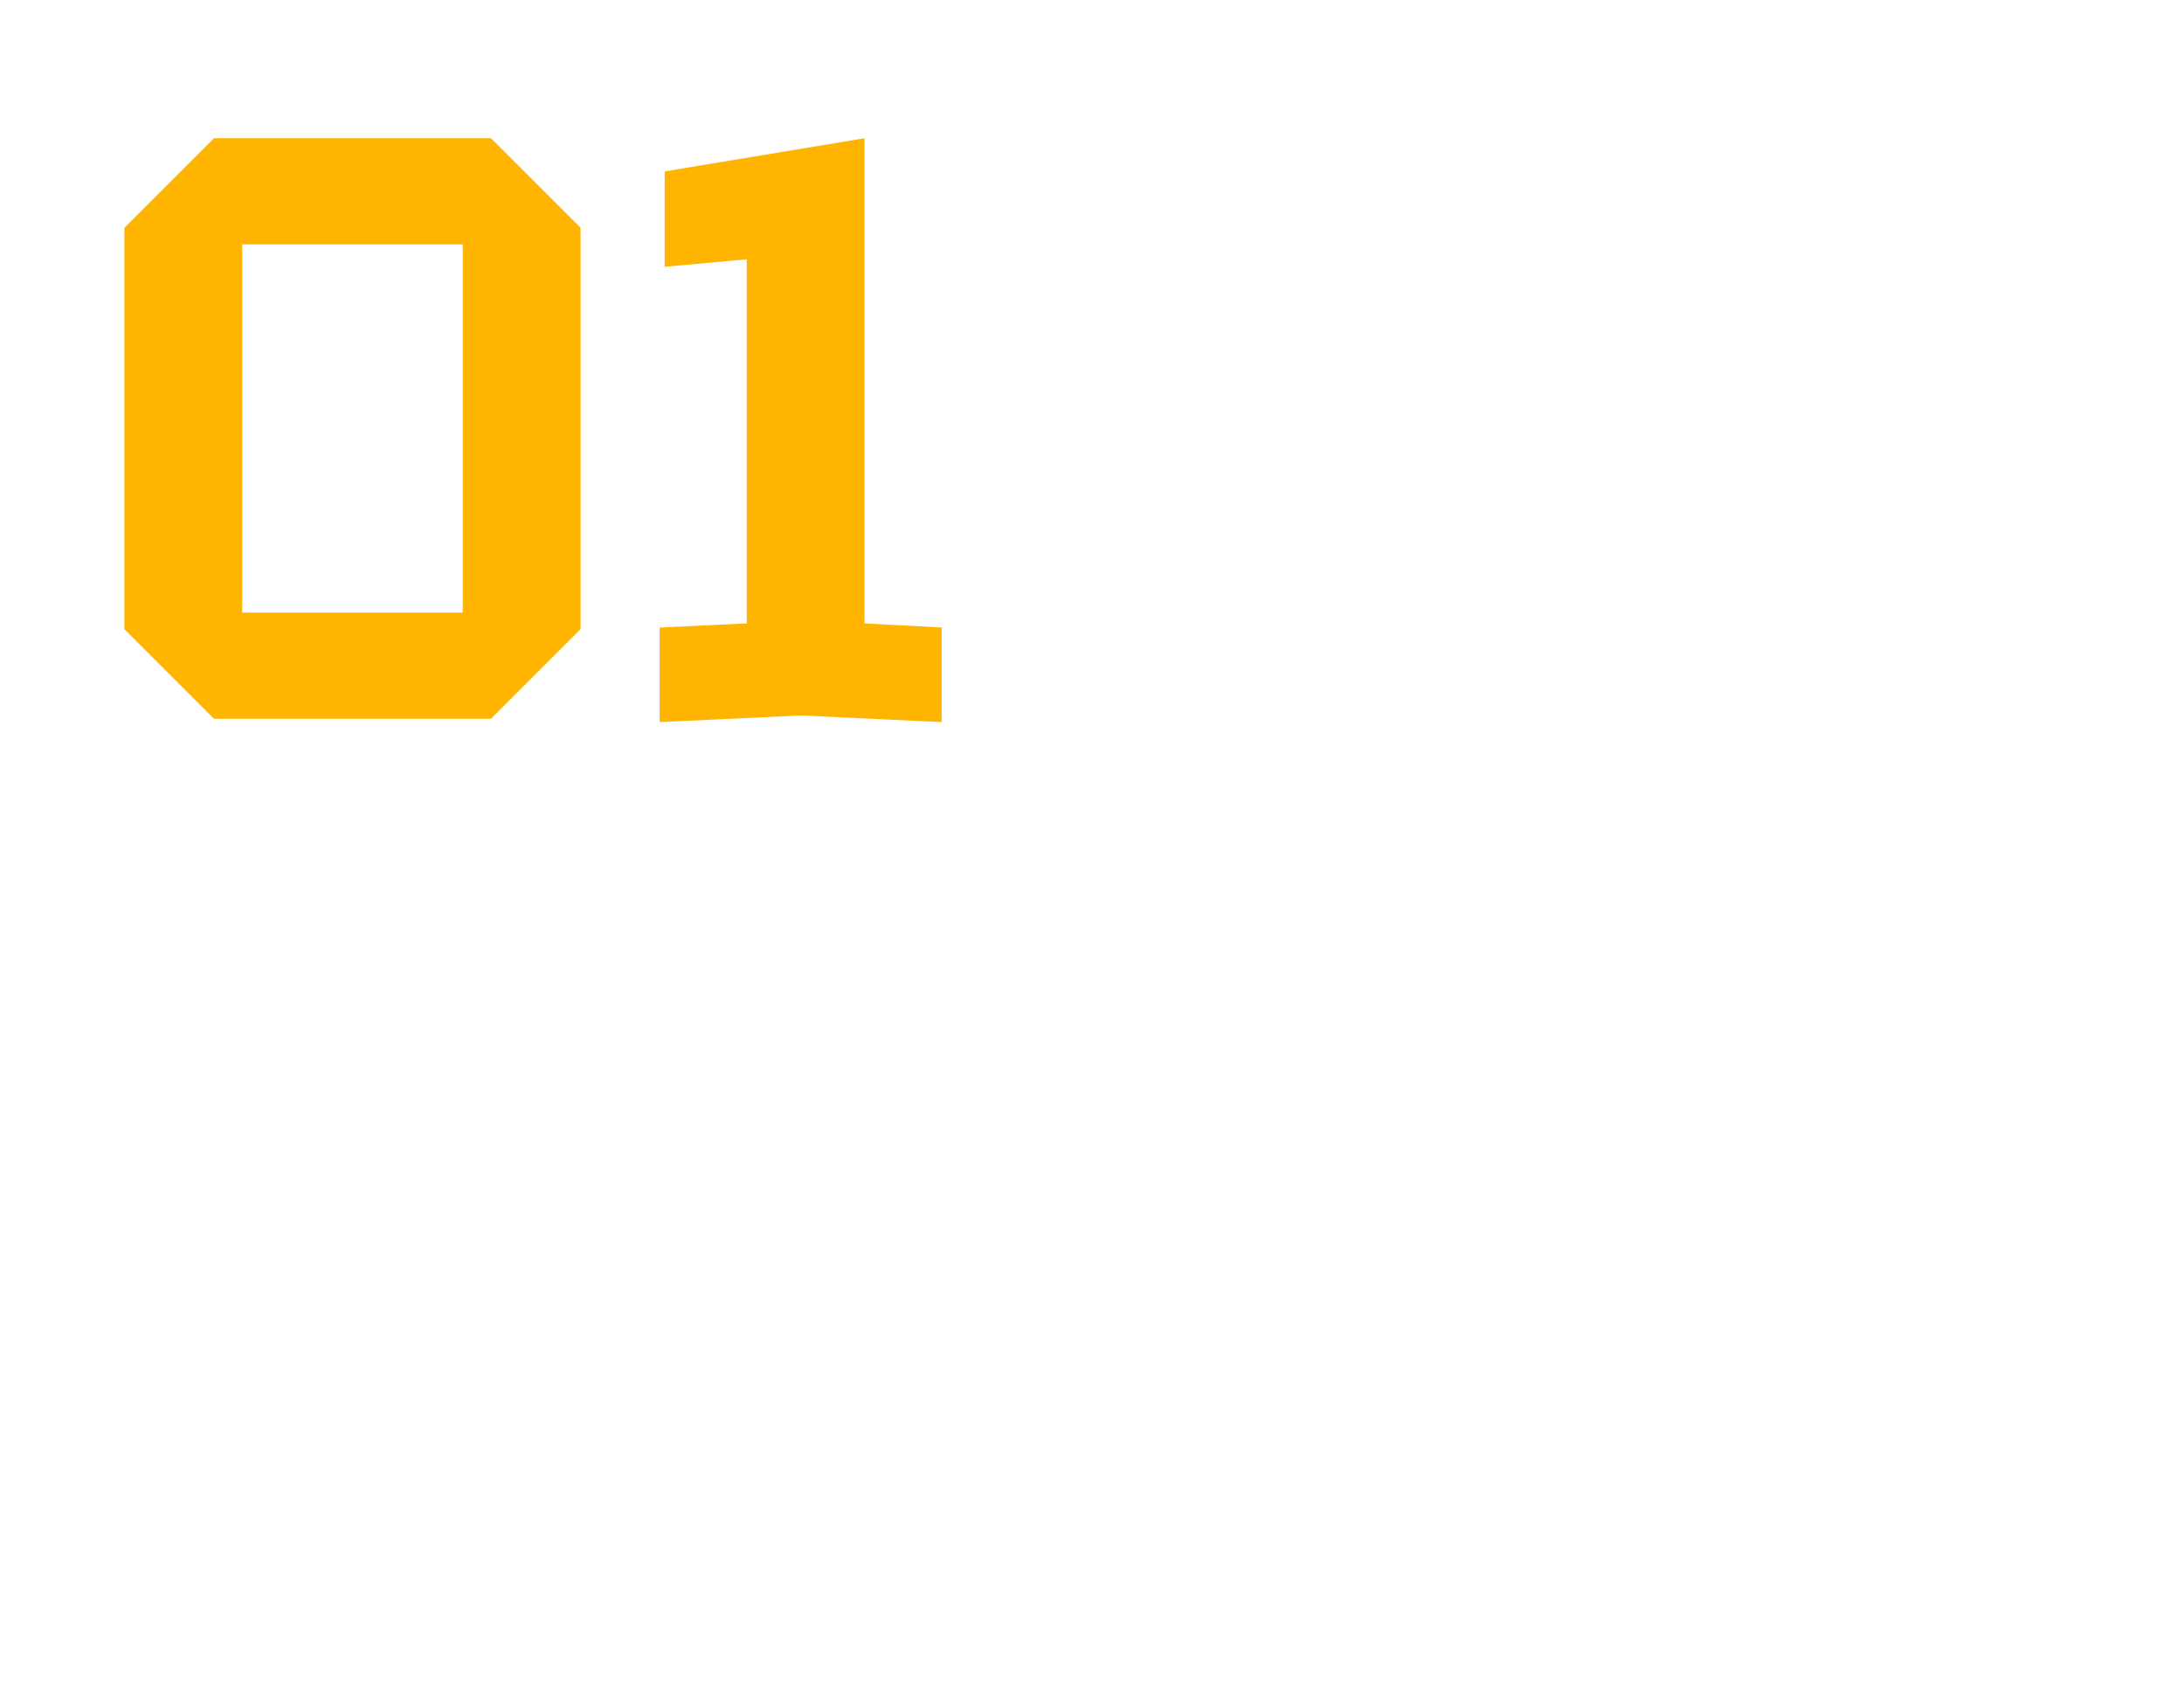
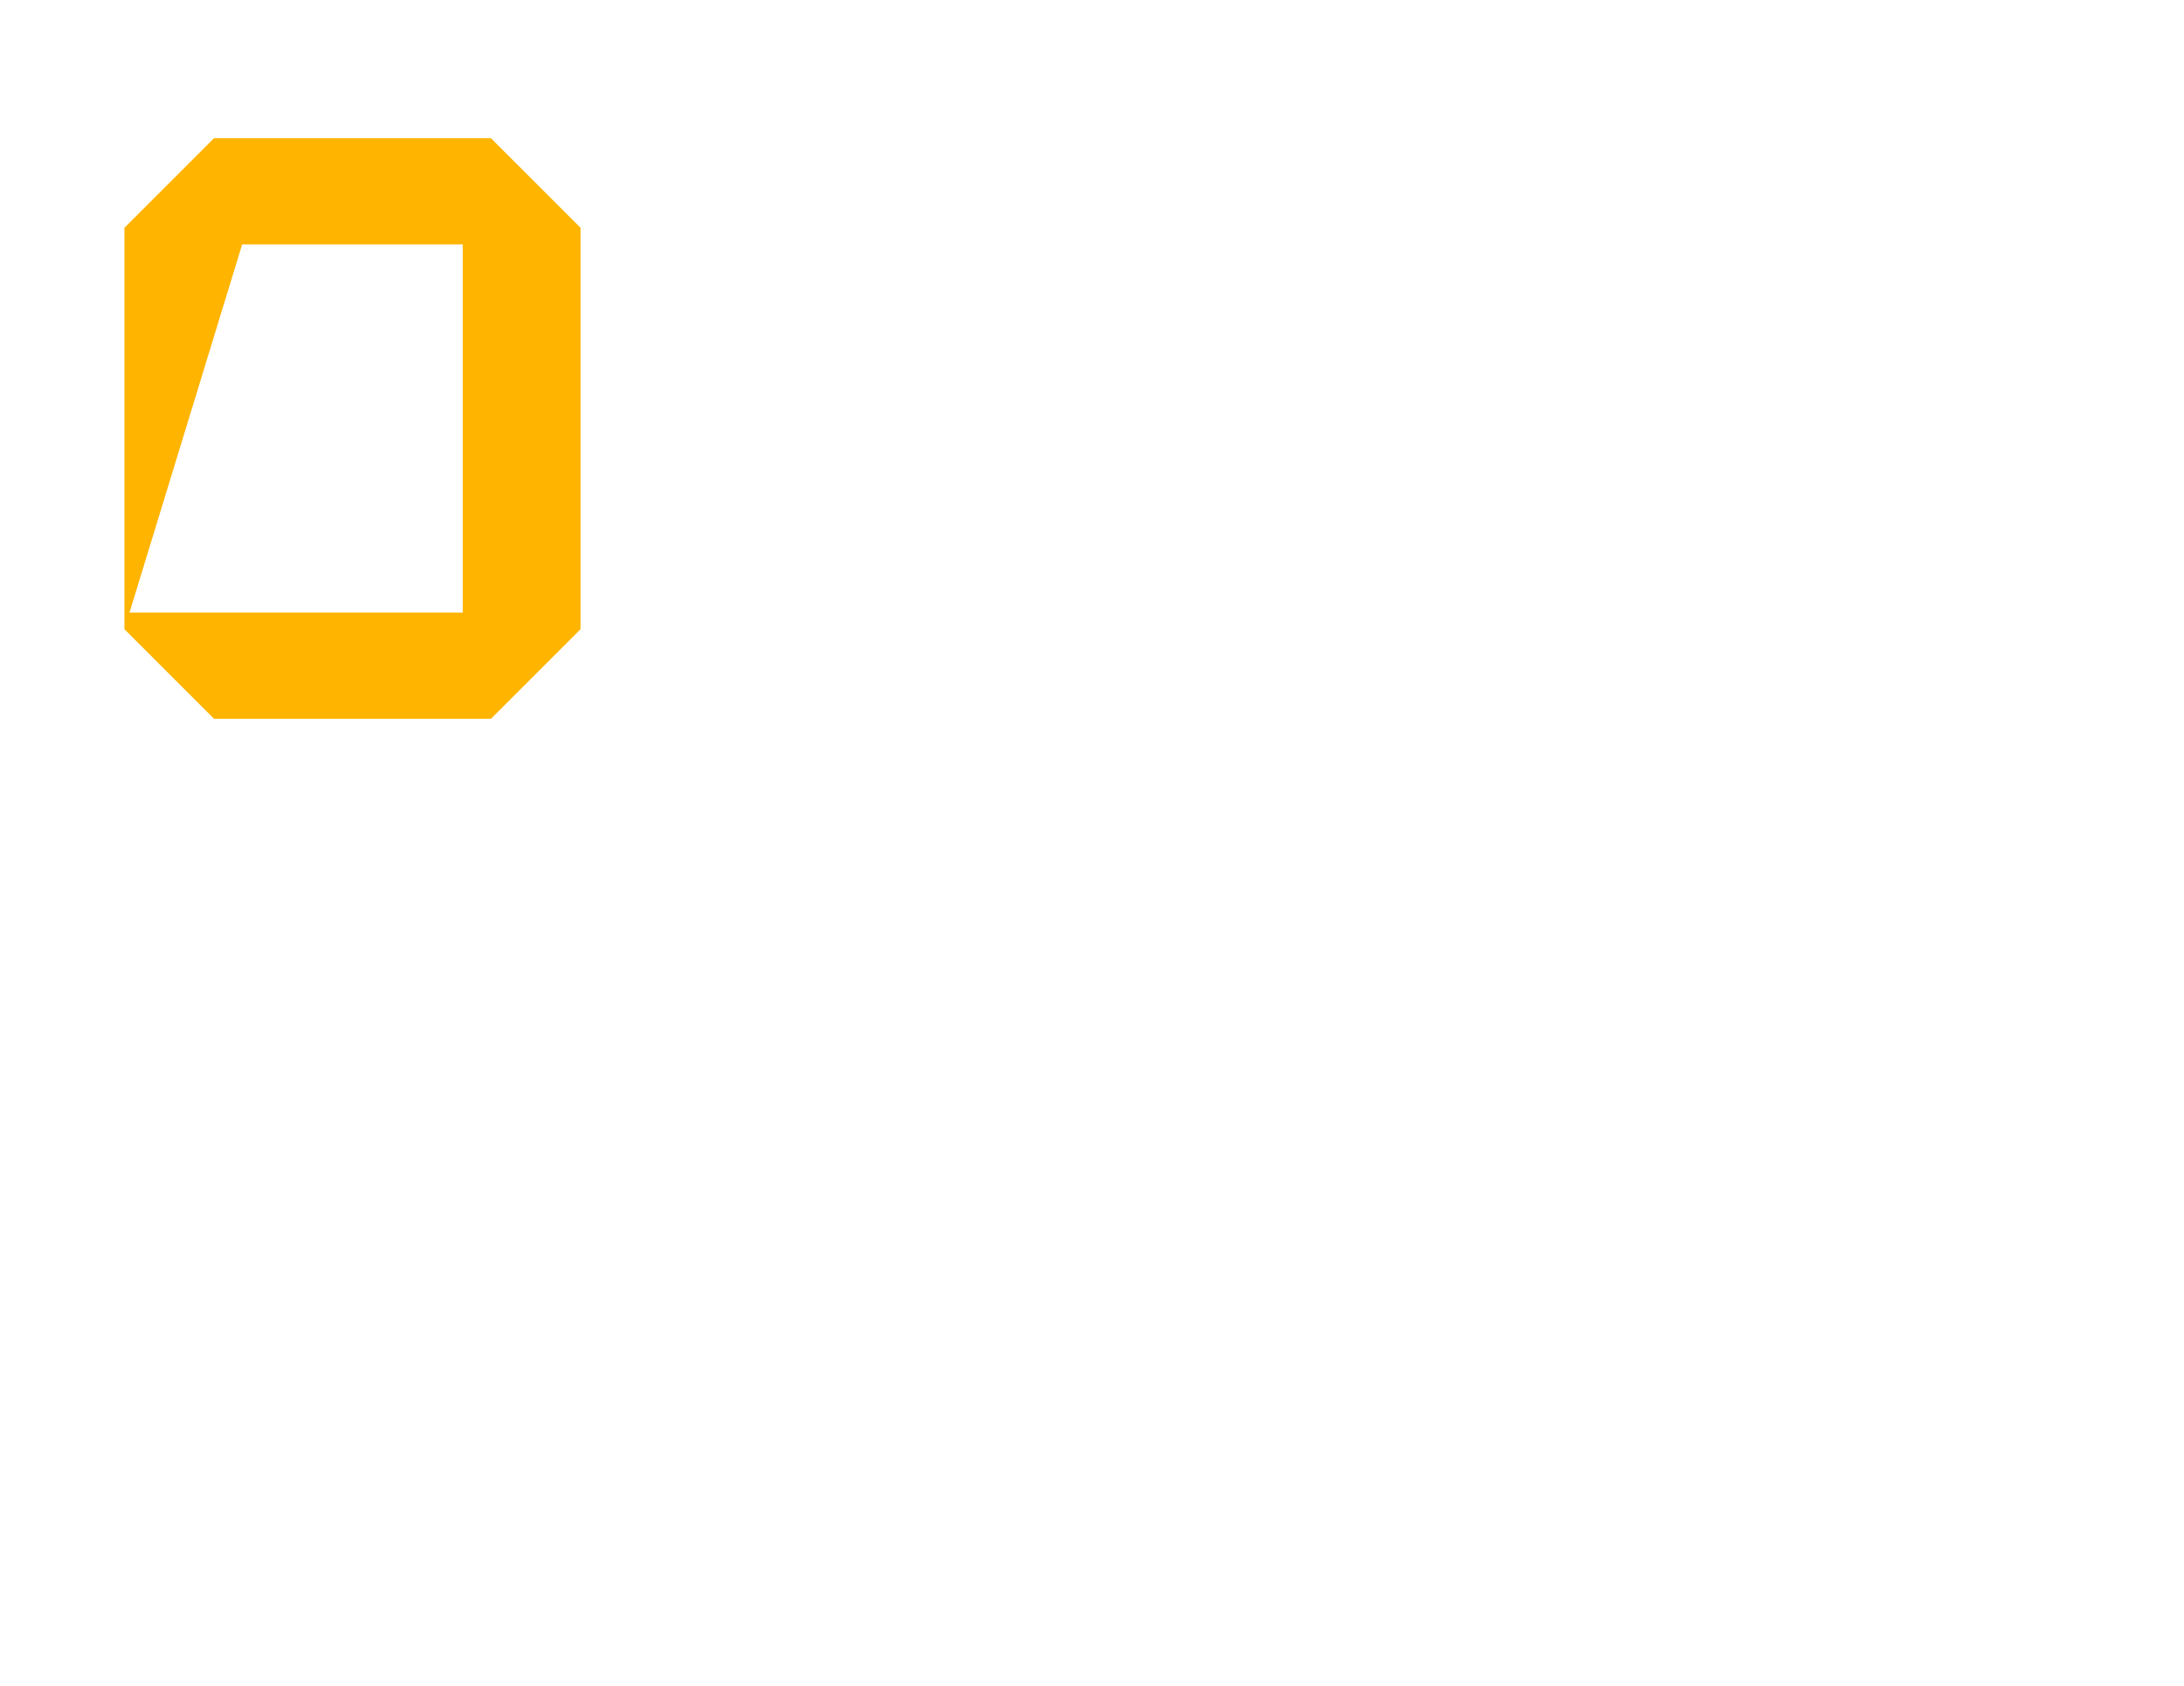
<svg xmlns="http://www.w3.org/2000/svg" width="79" height="61" viewBox="0 0 79 61" fill="none">
-   <path d="M23.862 26.12V22.7L27.012 22.55V9.38L24.042 9.65V6.2L31.272 5V22.55L34.062 22.7V26.12L28.962 25.88L23.862 26.12Z" fill="#FFB400" />
-   <path d="M4.5 22.76V8.24L7.74 5H17.76L21 8.24V22.76L17.76 26H7.74L4.5 22.76ZM8.76 8.84V22.16H16.74V8.84H8.76Z" fill="#FFB400" />
+   <path d="M4.5 22.76V8.24L7.74 5H17.76L21 8.24V22.76L17.76 26H7.74L4.5 22.76ZV22.16H16.74V8.84H8.76Z" fill="#FFB400" />
</svg>